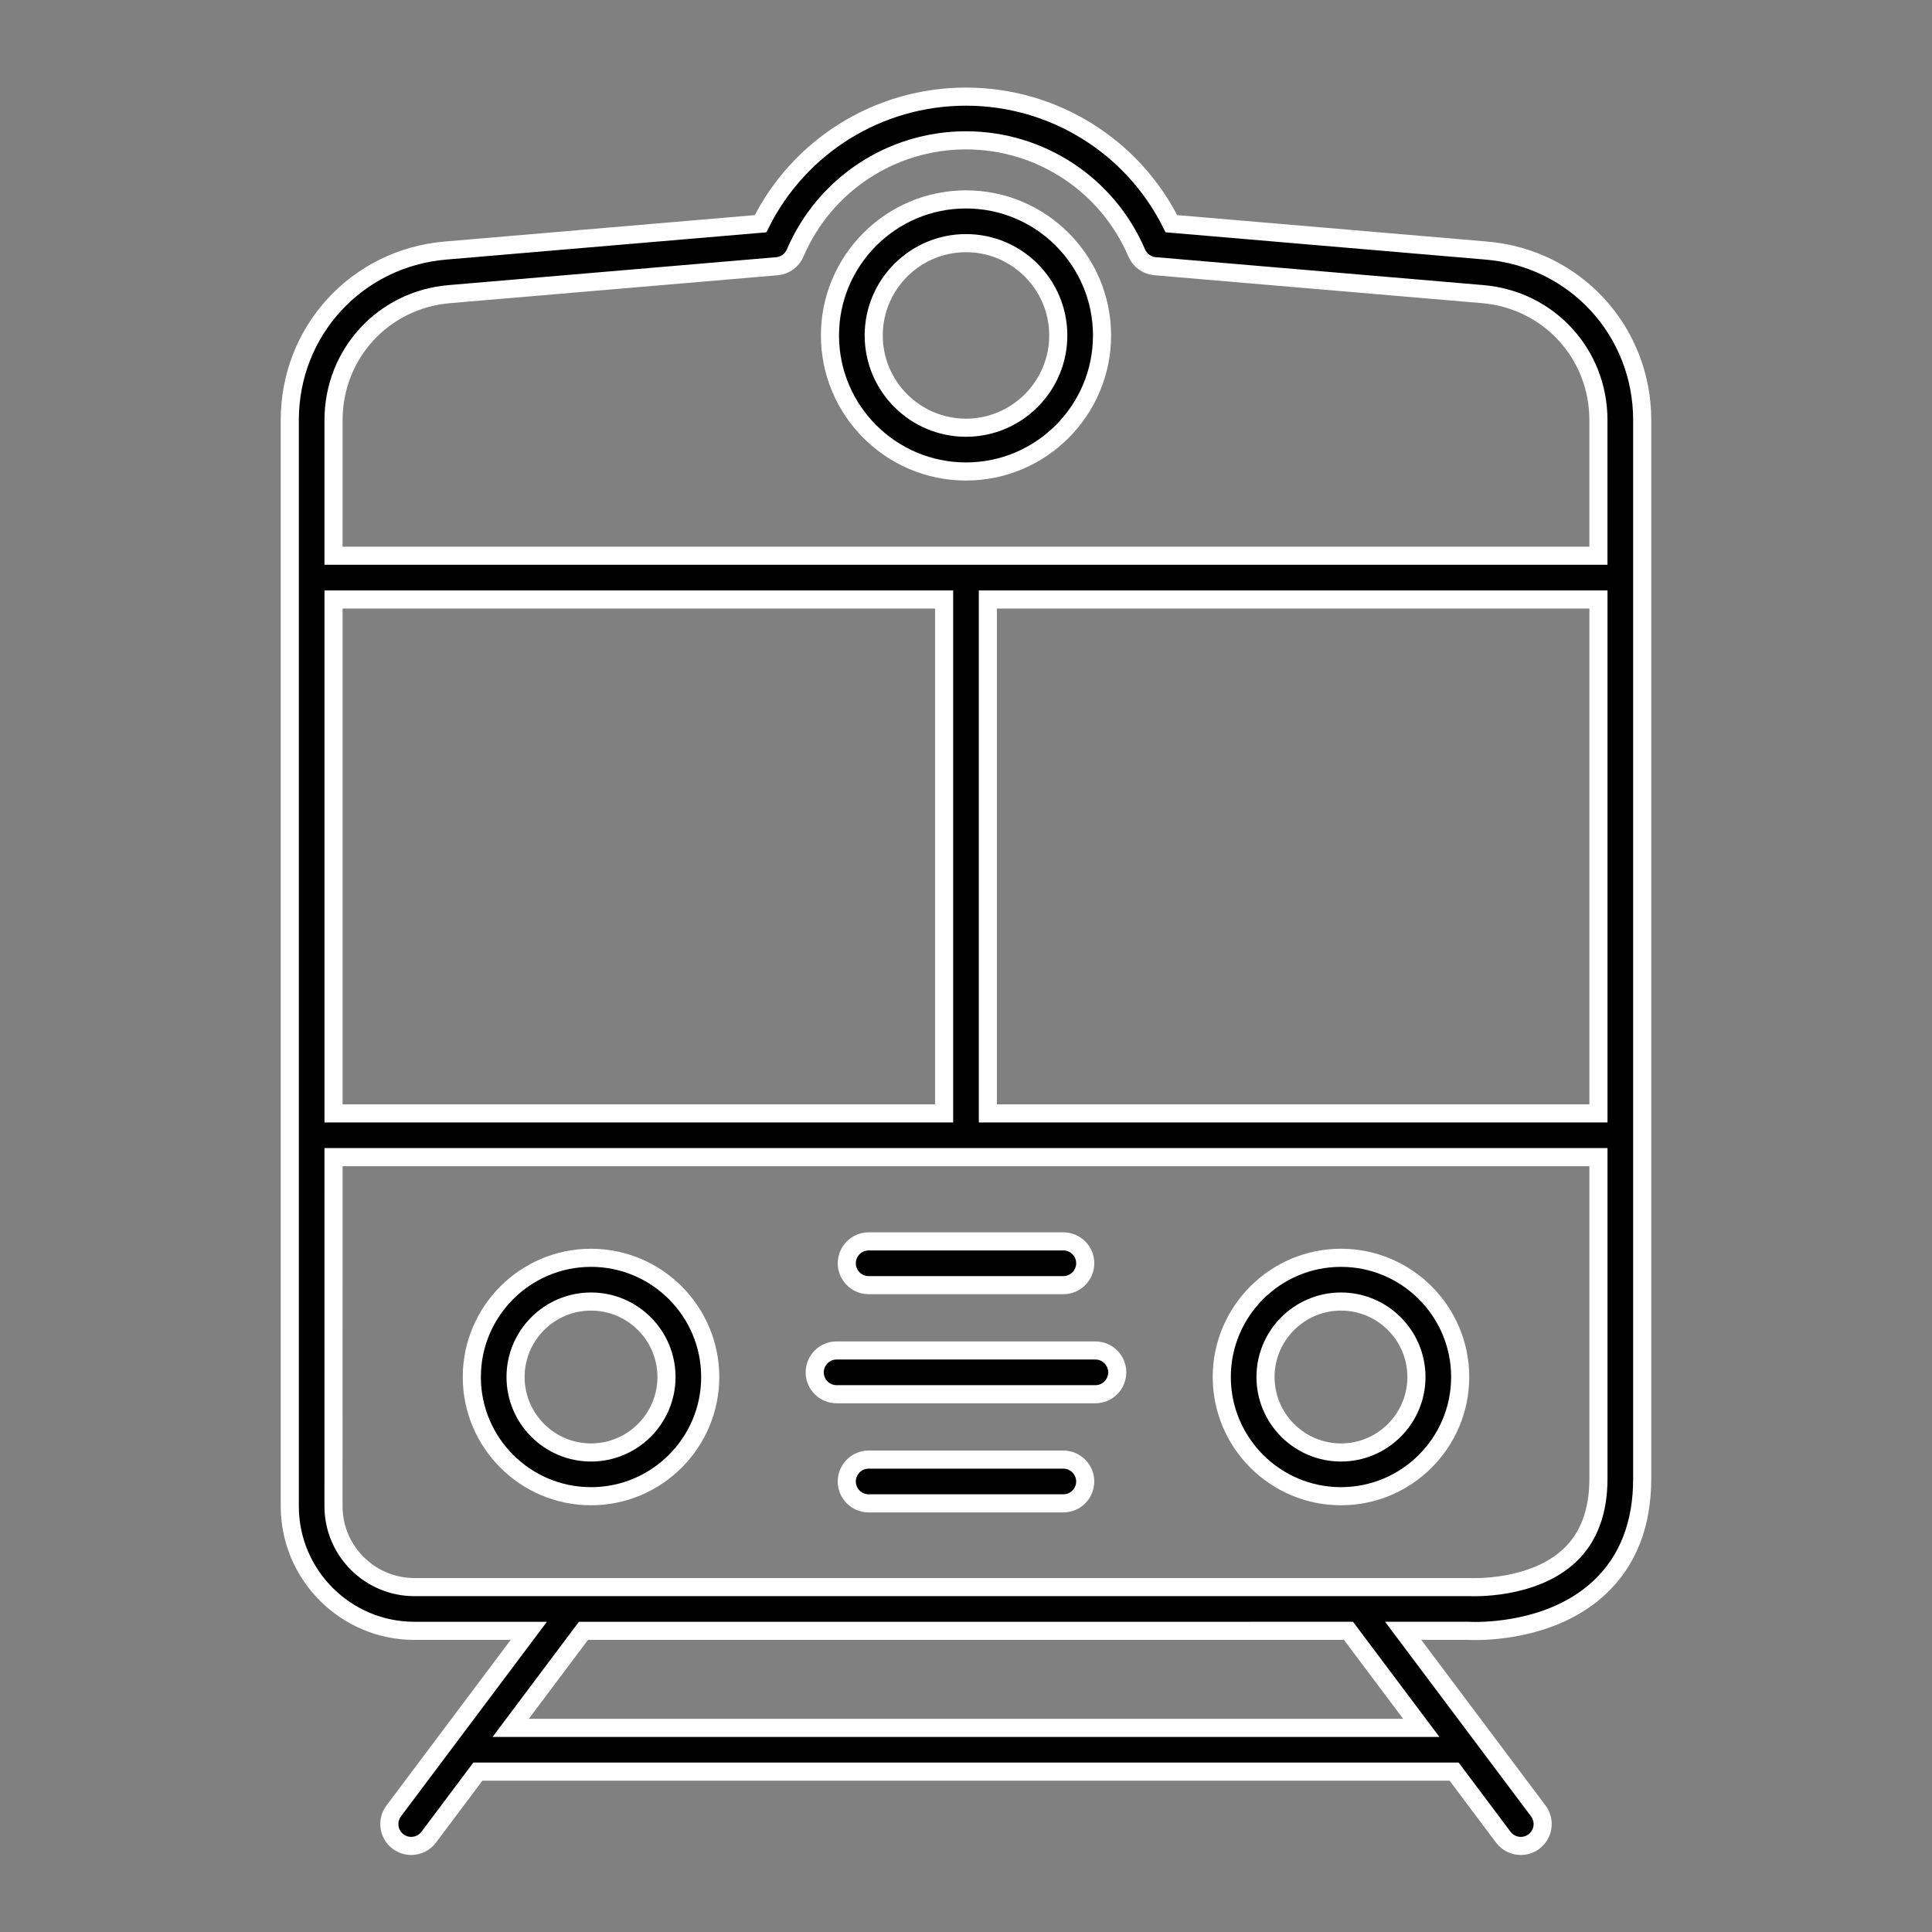
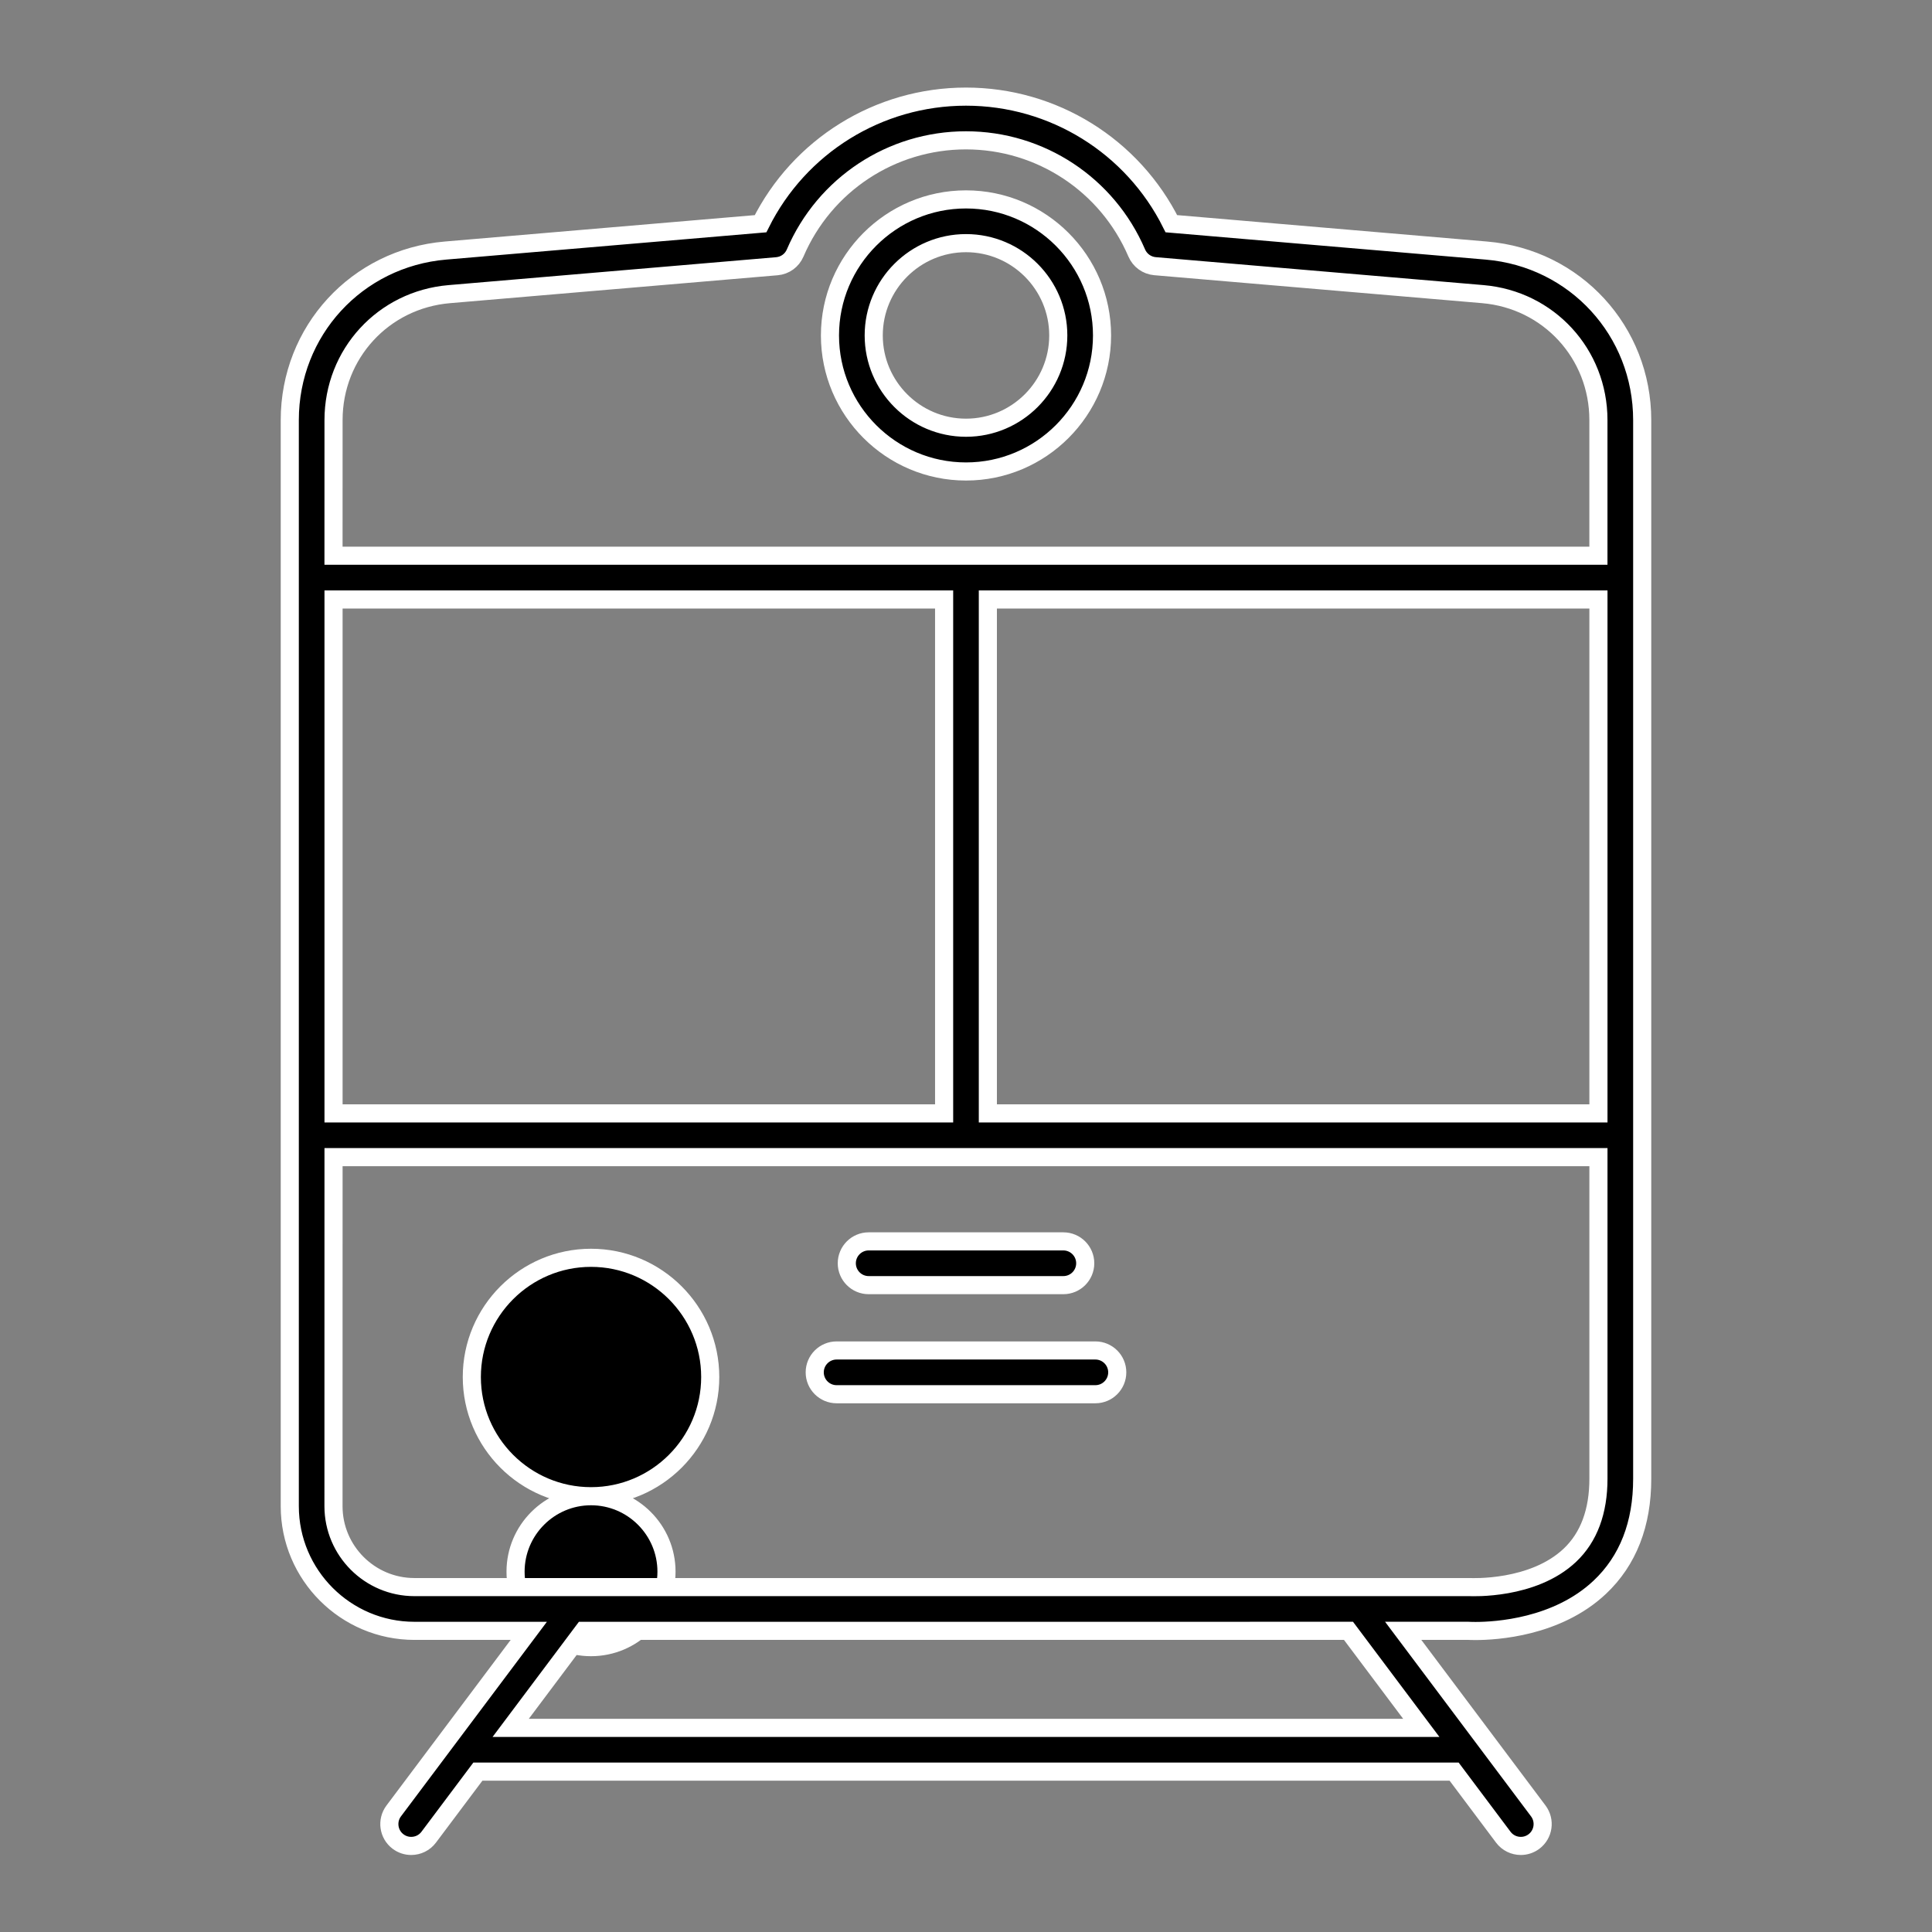
<svg xmlns="http://www.w3.org/2000/svg" fill="none" height="80" viewBox="0 0 80 80" width="80">
  <rect x="0" y="0" width="80" height="80" fill="#808080" stroke="none" />
  <g fill="#000" stroke="#fff" stroke-width=".75">
    <path d="m40 8.257c-3.106 0-5.633 2.527-5.633 5.633 0 3.106 2.527 5.633 5.633 5.633s5.633-2.527 5.633-5.633c0-3.106-2.527-5.633-5.633-5.633zm0 9.454c-2.107 0-3.821-1.714-3.821-3.822 0-2.107 1.714-3.821 3.821-3.821s3.821 1.714 3.821 3.821c0 2.107-1.714 3.822-3.821 3.822z" />
-     <path d="m24.473 61.955c2.722 0 4.936-2.214 4.936-4.936 0-2.722-2.215-4.936-4.936-4.936-2.722 0-4.936 2.215-4.936 4.936 0 2.722 2.214 4.936 4.936 4.936zm0-8.061c1.723 0 3.125 1.402 3.125 3.125 0 1.723-1.402 3.125-3.125 3.125-1.723 0-3.125-1.402-3.125-3.125 0-1.723 1.402-3.125 3.125-3.125z" />
-     <path d="m55.527 61.955c2.722 0 4.936-2.214 4.936-4.936 0-2.722-2.214-4.936-4.936-4.936-2.722 0-4.936 2.215-4.936 4.936 0 2.722 2.215 4.936 4.936 4.936zm0-8.061c1.723 0 3.125 1.402 3.125 3.125 0 1.723-1.402 3.125-3.125 3.125-1.723 0-3.125-1.402-3.125-3.125 0-1.723 1.402-3.125 3.125-3.125z" />
+     <path d="m24.473 61.955c2.722 0 4.936-2.214 4.936-4.936 0-2.722-2.215-4.936-4.936-4.936-2.722 0-4.936 2.215-4.936 4.936 0 2.722 2.214 4.936 4.936 4.936zc1.723 0 3.125 1.402 3.125 3.125 0 1.723-1.402 3.125-3.125 3.125-1.723 0-3.125-1.402-3.125-3.125 0-1.723 1.402-3.125 3.125-3.125z" />
    <path d="m17.162 67.53 4.734-0-5.593 7.457c-.3.4-.219.968.181 1.268.163.122.354.181.543.181.276 0 .547-.125.725-.362l2.036-2.715h40.424l2.036 2.715c.178.237.45.362.725.362.189 0 .379-.059.543-.181.4-.3.481-.868.181-1.268l-5.594-7.458 2.701-0c.022.001.124.007.289.007.854 0 3.385-.149 5.149-1.81 1.168-1.1 1.76-2.614 1.758-4.5v-43.83c0-3.688-2.772-6.707-6.447-7.02l-13.049-1.113c-1.603-3.214-4.883-5.262-8.505-5.262-3.623 0-6.904 2.048-8.506 5.263l-13.046 1.111c-3.676.313-6.448 3.331-6.448 7.02v44.973c0 2.847 2.316 5.162 5.162 5.162zm41.691 4.018h-37.707l3.013-4.018 31.679-.001zm7.335-25.444h-25.283v-21.281h25.283zm-52.377-28.709c0-2.74 2.059-4.982 4.79-5.215l13.569-1.156c.334-.029.624-.238.755-.546 1.215-2.835 3.991-4.667 7.073-4.667 3.081 0 5.857 1.831 7.072 4.665.132.307.422.517.755.546l13.572 1.157c2.731.233 4.79 2.474 4.79 5.215v5.617h-52.377zm0 7.428h25.283v21.281h-25.283zm0 23.092h52.377v13.31c.001 1.363-.397 2.431-1.182 3.174-1.527 1.445-4.071 1.321-4.149 1.319h-43.697c-1.848 0-3.351-1.503-3.351-3.351z" />
    <path d="m35.97 53.215h8.061c.5 0 .906-.406.906-.906 0-.5-.406-.906-.906-.906h-8.061c-.5 0-.906.406-.906.906 0 .5.406.906.906.906z" />
    <path d="m34.642 57.732h10.715c.5 0 .906-.406.906-.906 0-.5-.406-.906-.906-.906h-10.715c-.5 0-.906.406-.906.906 0 .5.406.906.906.906z" />
-     <path d="m44.03 60.439h-8.061c-.5 0-.906.406-.906.906 0 .5.406.906.906.906h8.061c.5 0 .906-.406.906-.906 0-.5-.406-.906-.906-.906z" />
  </g>
</svg>